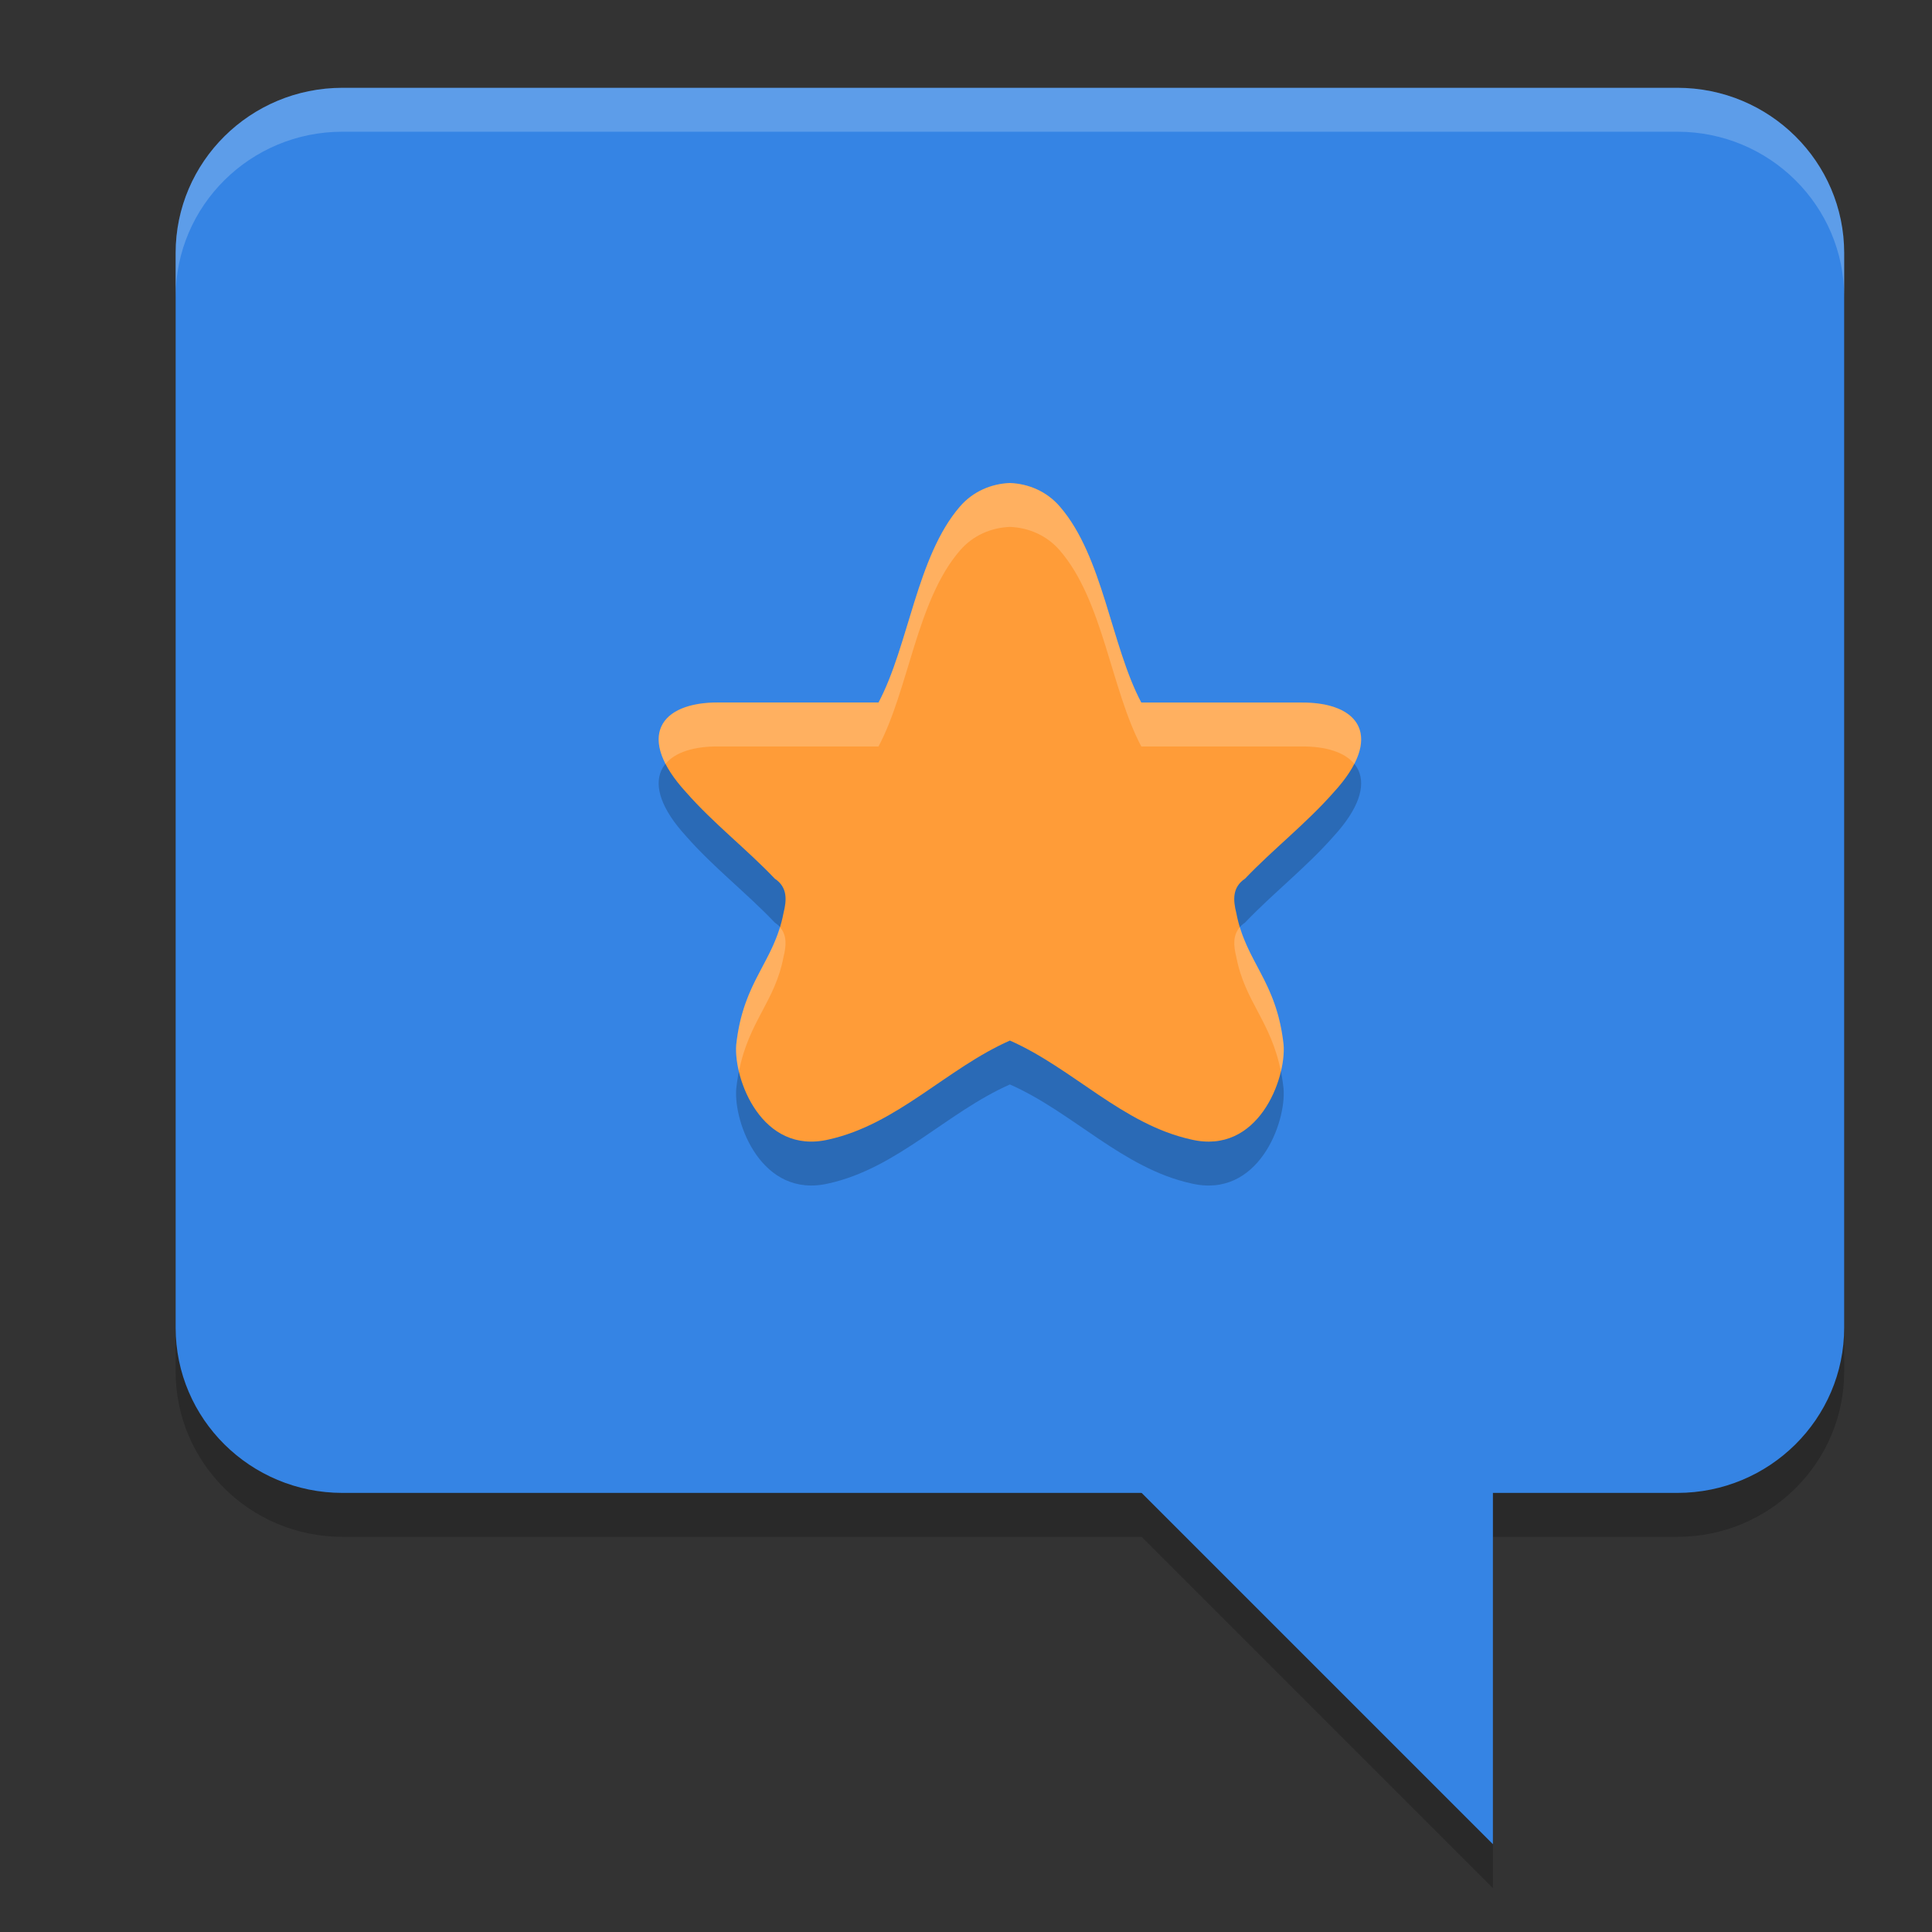
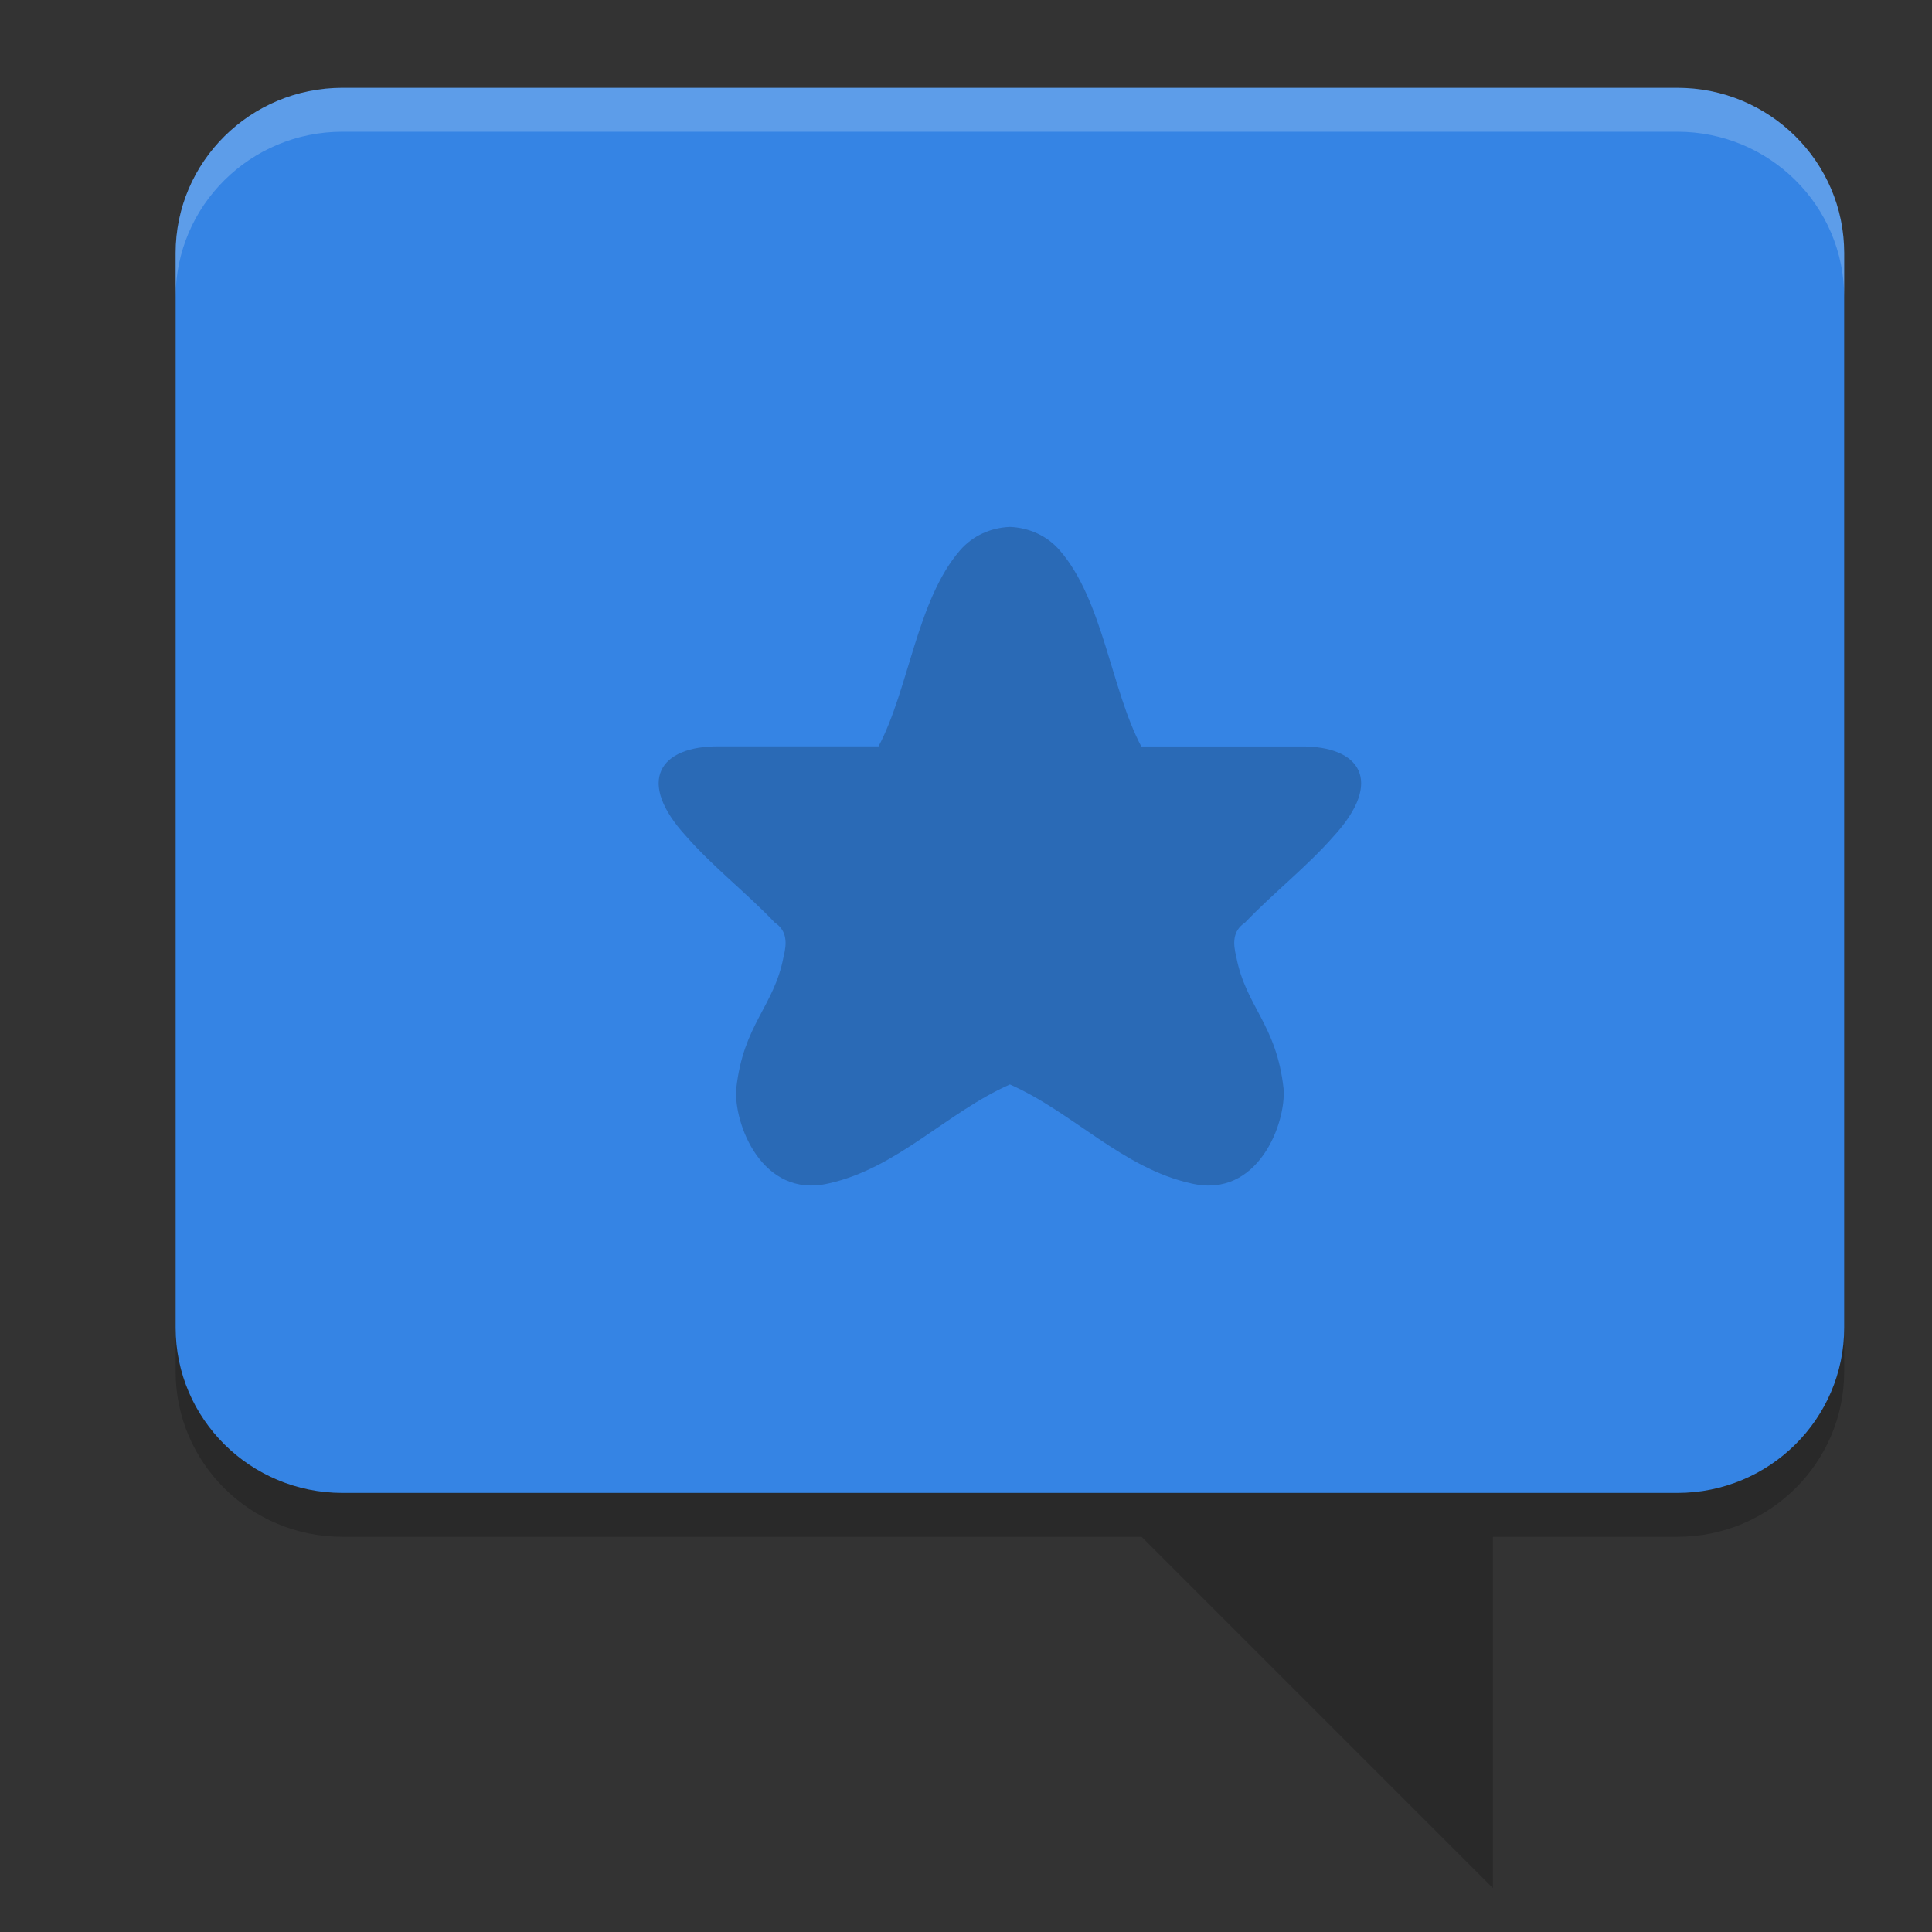
<svg xmlns="http://www.w3.org/2000/svg" width="22" height="22" version="1.1">
  <rect width="100%" height="100%" fill="#333333" stroke="none" />
  <path style="opacity:0.2" d="M 3.899,1.5 C 2.85,1.5 2,2.343 2,3.382 V 15.618 C 2,16.657 2.85,17.5 3.899,17.5 H 13 l 4,4 v -4 h 2.101 C 20.15,17.5 21,16.657 21,15.618 V 3.382 C 21,2.343 20.15,1.5 19.101,1.5 Z" />
-   <path fill="#3584e4" d="m 17,15 v 6 l -6,-6 z m 0,0" />
  <path fill="#3584e4" d="M 19.1,1 H 3.9 C 2.851,1 2,1.843 2,2.882 V 15.118 C 2,16.157 2.851,17 3.9,17 H 19.1 C 20.149,17 21,16.157 21,15.118 V 2.882 C 21,1.843 20.149,1 19.1,1 Z m 0,0" />
  <path style="opacity:0.2" d="m 11.498,6 c -0.212,0.009 -0.419,0.096 -0.568,0.269 -0.491,0.569 -0.581,1.58 -0.926,2.23 H 8.188 C 7.507,8.493 7.24,8.898 7.813,9.522 c 0.308,0.352 0.691,0.648 1.01,0.984 0.146,0.097 0.136,0.243 0.099,0.391 -0.108,0.567 -0.457,0.764 -0.538,1.498 -0.033,0.39 0.289,1.259 1.051,1.081 0.783,-0.173 1.348,-0.811 2.065,-1.127 0.717,0.316 1.282,0.954 2.065,1.127 0.762,0.179 1.083,-0.691 1.051,-1.081 -0.081,-0.734 -0.43,-0.932 -0.538,-1.498 -0.037,-0.148 -0.047,-0.294 0.099,-0.391 0.319,-0.335 0.701,-0.632 1.01,-0.984 0.573,-0.624 0.306,-1.029 -0.375,-1.022 H 12.996 C 12.651,7.849 12.561,6.838 12.07,6.27 11.921,6.096 11.714,6.009 11.502,6 c -6.5e-4,-2.85e-5 -0.001,2.75e-5 -0.002,0 -6.5e-4,2.75e-5 -0.001,-2.85e-5 -0.002,0 z" />
-   <path style="fill:#ff9c38" d="m 11.498,5.5 c -0.212,0.009 -0.419,0.096 -0.568,0.269 -0.491,0.569 -0.581,1.58 -0.926,2.23 H 8.188 C 7.507,7.993 7.24,8.398 7.813,9.022 c 0.308,0.352 0.691,0.648 1.01,0.984 0.146,0.097 0.136,0.243 0.099,0.391 -0.108,0.567 -0.457,0.764 -0.538,1.498 -0.033,0.39 0.289,1.259 1.051,1.081 0.783,-0.173 1.348,-0.811 2.065,-1.127 0.717,0.316 1.282,0.954 2.065,1.127 0.762,0.179 1.083,-0.691 1.051,-1.081 -0.081,-0.734 -0.43,-0.932 -0.538,-1.498 -0.037,-0.148 -0.047,-0.294 0.099,-0.391 0.319,-0.335 0.701,-0.632 1.01,-0.984 0.573,-0.624 0.306,-1.029 -0.375,-1.022 H 12.996 C 12.651,7.349 12.561,6.338 12.07,5.77 11.921,5.596 11.714,5.509 11.502,5.5 c -6.5e-4,-2.85e-5 -0.001,2.75e-5 -0.002,0 -6.5e-4,2.75e-5 -0.001,-2.85e-5 -0.002,0 z" />
  <path style="opacity:0.2;fill:#ffffff" d="M 3.899,1 C 2.85,1 2,1.843 2,2.882 V 3.382 C 2,2.343 2.85,1.5 3.899,1.5 H 19.101 C 20.15,1.5 21,2.343 21,3.382 V 2.882 C 21,1.843 20.15,1 19.101,1 Z" />
-   <path style="opacity:0.2;fill:#ffffff" d="M 11.498,5.5 C 11.286,5.509 11.079,5.596 10.93,5.77 10.439,6.338 10.349,7.349 10.004,8 H 8.188 C 7.633,7.994 7.353,8.262 7.578,8.699 7.685,8.568 7.898,8.497 8.188,8.5 h 1.816 C 10.349,7.849 10.439,6.838 10.93,6.27 11.079,6.096 11.286,6.009 11.498,6 c 0,0 0.002,0 0.002,0 0,0 0.002,0 0.002,0 0.212,0.009 0.419,0.096 0.568,0.27 C 12.561,6.838 12.651,7.849 12.996,8.5 H 14.812 C 15.102,8.497 15.315,8.568 15.422,8.699 15.647,8.262 15.367,7.994 14.812,8 H 12.996 C 12.651,7.349 12.561,6.338 12.07,5.77 11.921,5.596 11.714,5.509 11.502,5.5 c 0,0 -0.002,0 -0.002,0 0,0 -0.002,0 -0.002,0 z m -2.617,5.057 c -0.136,0.451 -0.425,0.678 -0.498,1.338 -0.007,0.085 0.004,0.193 0.031,0.307 0.115,-0.58 0.41,-0.792 0.508,-1.305 0.031,-0.124 0.042,-0.246 -0.041,-0.34 z m 5.238,0 c -0.083,0.094 -0.072,0.216 -0.041,0.34 0.098,0.513 0.393,0.725 0.508,1.305 0.027,-0.114 0.038,-0.222 0.031,-0.307 -0.073,-0.66 -0.362,-0.887 -0.498,-1.338 z" />
</svg>